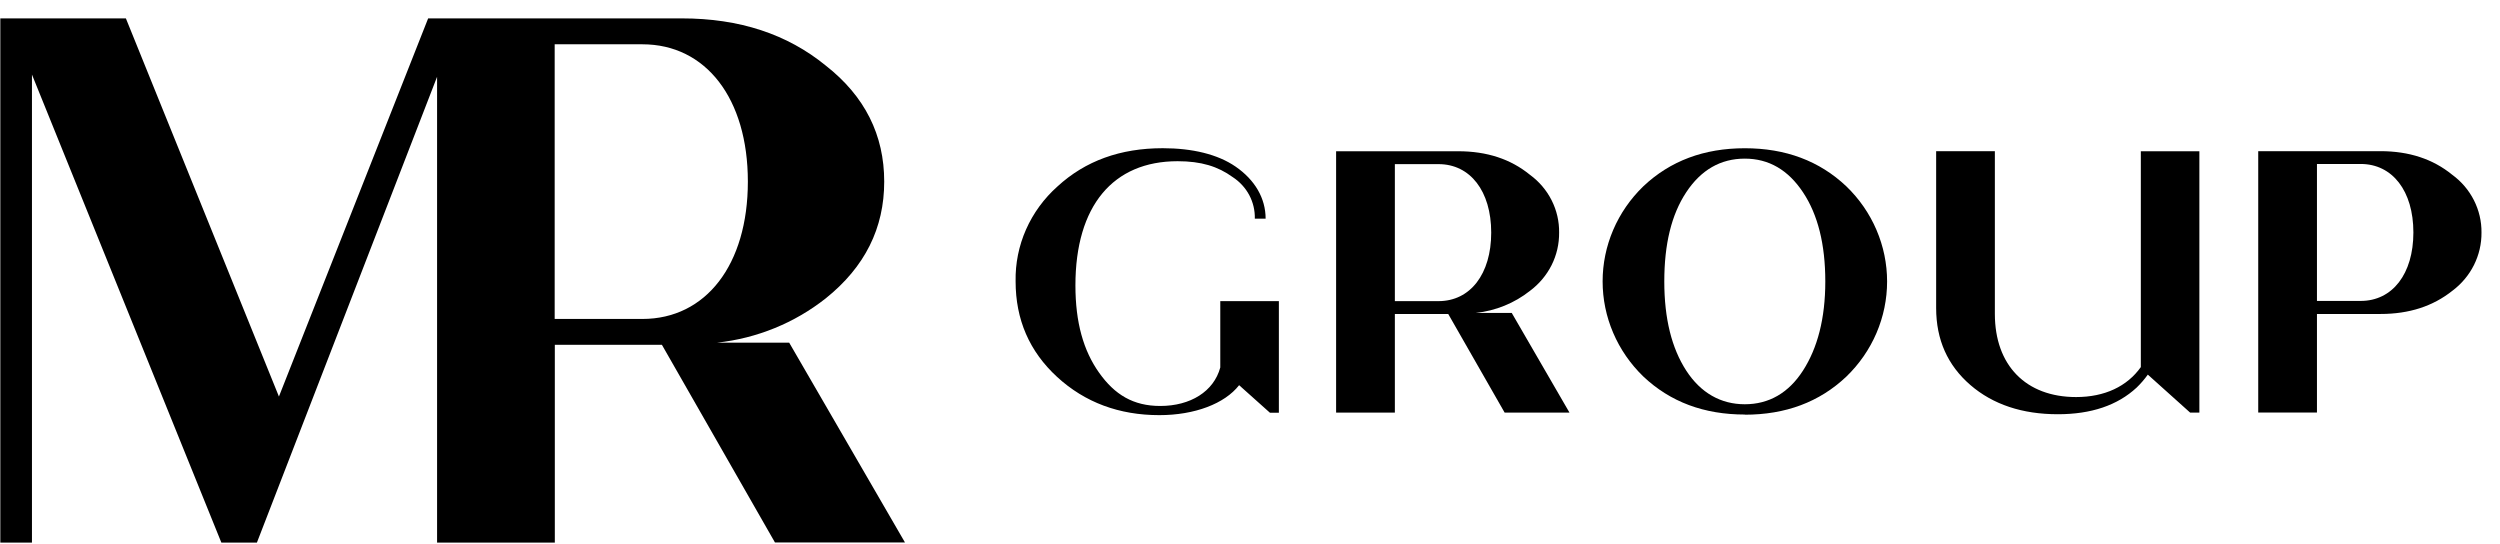
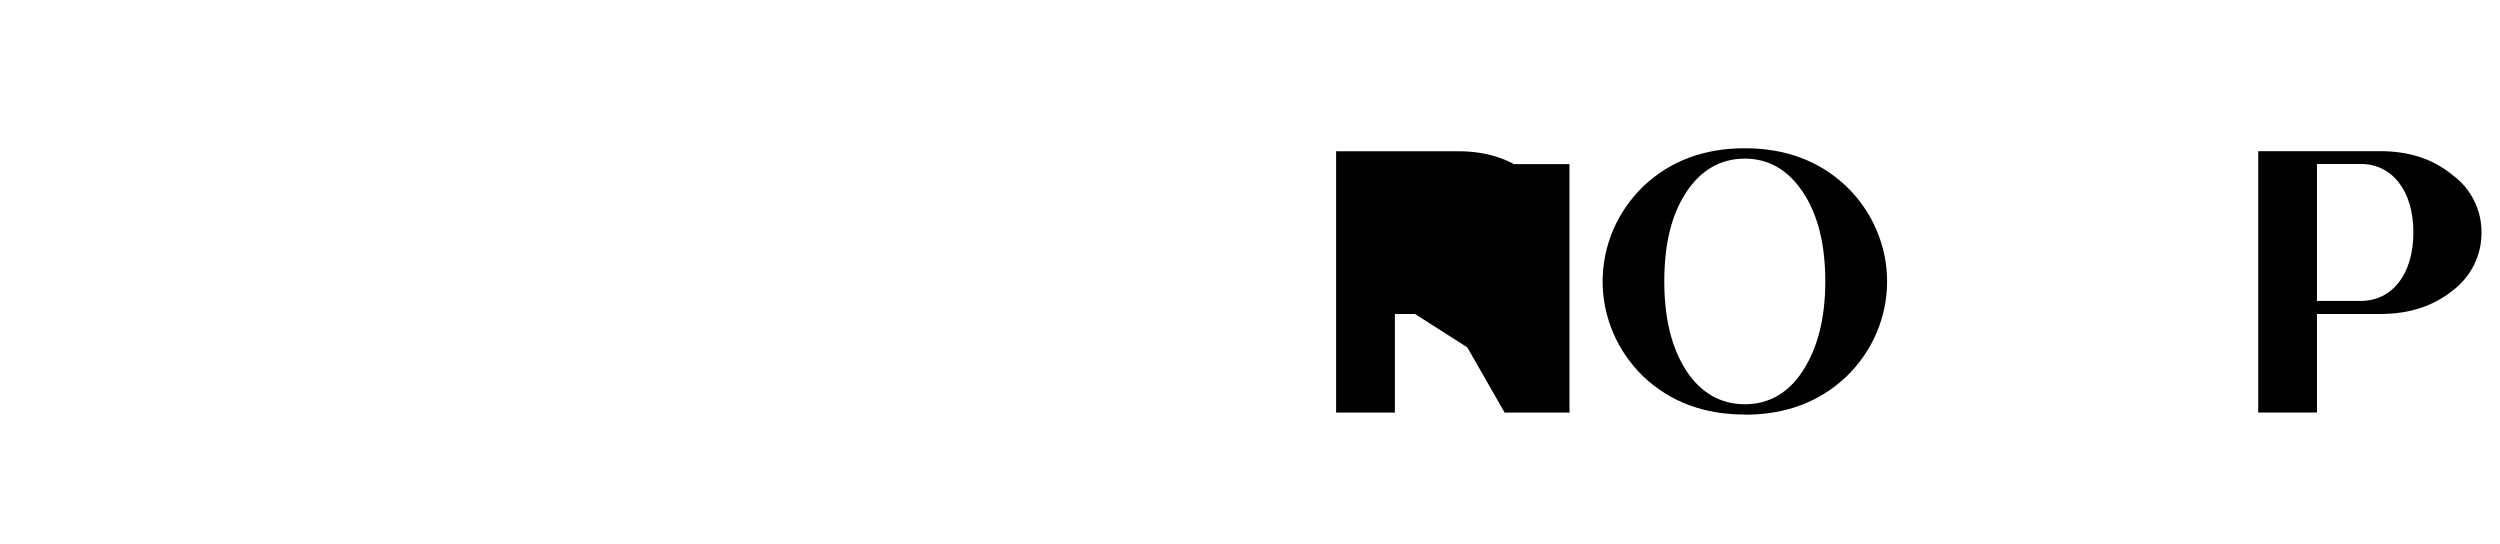
<svg xmlns="http://www.w3.org/2000/svg" width="124" height="27" viewBox="0 0 124 27" fill="none">
-   <path d="M44.886 26.905L39.143 16.995H35.573C37.546 16.78 39.414 16.018 40.955 14.8C42.903 13.24 43.857 11.312 43.857 9.008C43.857 6.703 42.903 4.775 40.955 3.251C39.046 1.692 36.68 0.912 33.818 0.912H21.236L13.835 19.669L6.244 0.912H0.016V26.912H1.585V3.698L10.979 26.912H12.743L21.679 3.809V26.912H27.519V17.103H32.831L38.437 26.905H44.886ZM27.512 15.82V2.197H31.863C35.009 2.197 37.094 4.881 37.094 9.008C37.094 13.134 35.009 15.82 31.863 15.82H27.512Z" fill="black" />
-   <path d="M77.846 20.465L74.982 15.521H73.2C74.185 15.415 75.117 15.035 75.885 14.427C76.34 14.088 76.708 13.65 76.96 13.149C77.211 12.647 77.338 12.095 77.332 11.537C77.34 10.982 77.213 10.433 76.961 9.935C76.71 9.437 76.341 9.003 75.885 8.67C74.93 7.89 73.752 7.502 72.326 7.502H66.271V20.465H69.185V15.575H71.833L74.63 20.465H77.846ZM69.185 14.936V8.141H71.352C72.923 8.141 73.964 9.48 73.964 11.537C73.964 13.595 72.923 14.936 71.352 14.936H69.185Z" fill="black" />
+   <path d="M77.846 20.465L74.982 15.521H73.2C74.185 15.415 75.117 15.035 75.885 14.427C76.34 14.088 76.708 13.65 76.96 13.149C77.211 12.647 77.338 12.095 77.332 11.537C77.34 10.982 77.213 10.433 76.961 9.935C76.71 9.437 76.341 9.003 75.885 8.67C74.93 7.89 73.752 7.502 72.326 7.502H66.271V20.465H69.185V15.575H71.833L74.63 20.465H77.846ZV8.141H71.352C72.923 8.141 73.964 9.48 73.964 11.537C73.964 13.595 72.923 14.936 71.352 14.936H69.185Z" fill="black" />
  <path d="M86.543 20.561C84.525 20.561 82.847 19.939 81.508 18.673C80.869 18.055 80.361 17.32 80.015 16.511C79.668 15.702 79.49 14.834 79.49 13.957C79.49 13.081 79.668 12.213 80.015 11.403C80.361 10.594 80.869 9.86 81.508 9.242C82.845 7.977 84.525 7.353 86.543 7.353C88.561 7.353 90.241 7.977 91.578 9.242C92.219 9.86 92.727 10.595 93.074 11.405C93.421 12.215 93.6 13.084 93.6 13.961C93.6 14.838 93.421 15.707 93.074 16.517C92.727 17.327 92.219 18.062 91.578 18.68C90.241 19.947 88.559 20.569 86.541 20.569M86.541 20.051C87.736 20.051 88.714 19.493 89.43 18.379C90.146 17.265 90.535 15.803 90.535 13.961C90.535 12.119 90.167 10.648 89.43 9.539C88.693 8.43 87.736 7.868 86.541 7.868C85.346 7.868 84.37 8.425 83.635 9.539C82.9 10.653 82.549 12.115 82.549 13.961C82.549 15.807 82.917 17.27 83.635 18.379C84.353 19.488 85.354 20.051 86.541 20.051Z" fill="black" />
-   <path d="M106.185 7.502C106.185 7.502 106.185 16.559 106.185 18.208C105.505 19.164 104.394 19.694 102.975 19.694C100.484 19.694 98.945 18.121 98.945 15.569V7.498H96.033V15.279C96.033 16.858 96.606 18.124 97.73 19.096C98.855 20.067 100.314 20.546 102.068 20.546C103.723 20.546 105.025 20.106 105.975 19.226C106.181 19.028 106.367 18.812 106.532 18.581L108.632 20.466H109.089V7.502H106.185Z" fill="black" />
  <path d="M118.066 7.498C119.492 7.498 120.672 7.888 121.625 8.664C122.083 8.998 122.453 9.431 122.706 9.93C122.959 10.429 123.088 10.979 123.082 11.535C123.087 12.093 122.959 12.645 122.708 13.146C122.457 13.648 122.089 14.085 121.634 14.425C120.68 15.184 119.502 15.573 118.076 15.573H114.921V20.462H112.008V7.498H118.066ZM117.092 14.926C118.662 14.926 119.704 13.589 119.704 11.53C119.704 9.47 118.662 8.133 117.092 8.133H114.921V14.926H117.092Z" fill="black" />
-   <path d="M60.526 14.936C60.526 14.936 60.526 16.76 60.526 18.227C60.203 19.421 59.042 20.136 57.549 20.136C56.213 20.136 55.289 19.579 54.514 18.485C53.738 17.391 53.341 15.995 53.341 14.156C53.341 10.202 55.212 7.996 58.408 7.996C59.581 7.996 60.406 8.252 61.143 8.785C61.489 9.011 61.772 9.318 61.964 9.678C62.155 10.039 62.25 10.441 62.239 10.847H62.775C62.775 9.834 62.246 8.926 61.284 8.263C60.4 7.654 59.145 7.351 57.672 7.351C55.571 7.351 53.834 7.977 52.453 9.246C51.783 9.842 51.251 10.57 50.892 11.382C50.533 12.193 50.357 13.07 50.374 13.954C50.374 15.848 51.054 17.428 52.434 18.697C53.815 19.965 55.516 20.591 57.502 20.591C59.256 20.591 60.747 20.023 61.46 19.105L62.987 20.47H63.432V14.936H60.526Z" fill="black" />
</svg>